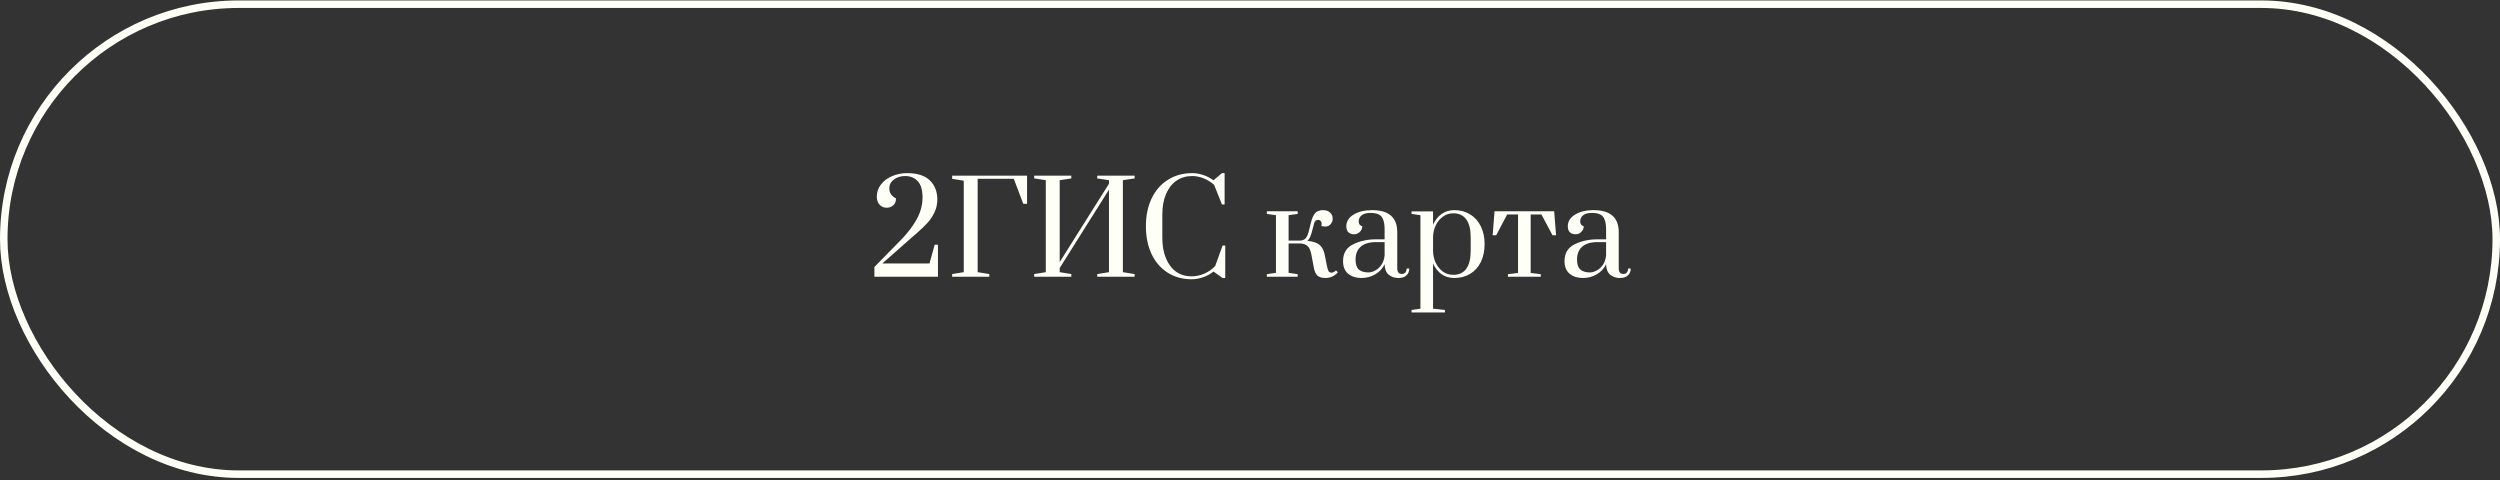
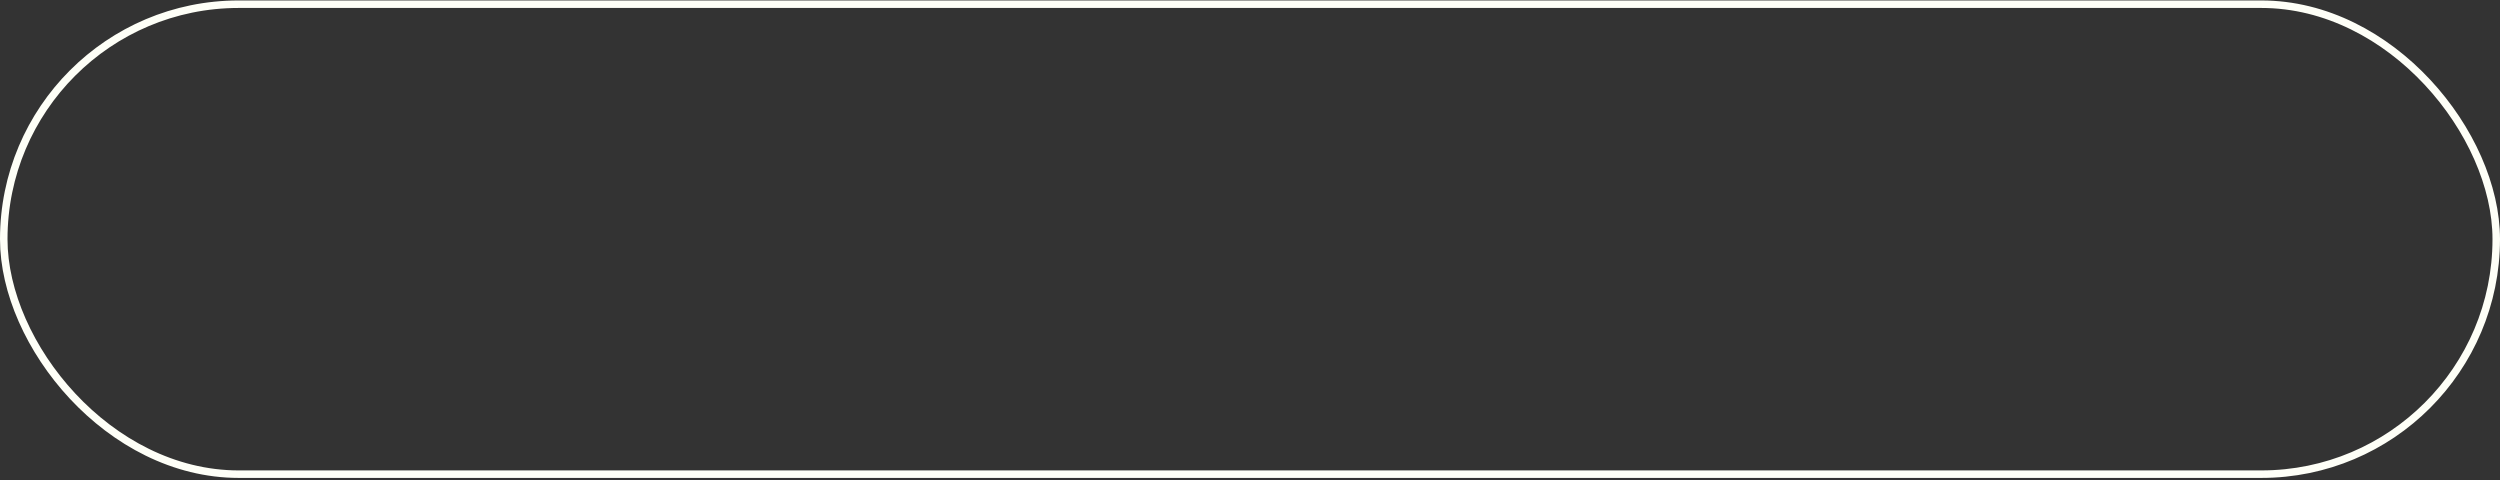
<svg xmlns="http://www.w3.org/2000/svg" width="333" height="64" viewBox="0 0 333 64" fill="none">
  <rect x="0" y="0" width="333" height="64" fill="#333333" stroke="none" />
  <rect x="0.5" y="0.56" width="332" height="62.599" rx="31.299" stroke="#FEFFF7" />
-   <path d="M116.47 35.564L120.021 31.945C120.952 30.98 121.659 30.044 122.142 29.135C122.635 28.215 122.882 27.267 122.882 26.291C122.882 25.303 122.669 24.585 122.243 24.137C121.827 23.677 121.261 23.447 120.543 23.447C119.982 23.447 119.494 23.598 119.079 23.901C118.663 24.204 118.456 24.602 118.456 25.096C118.456 25.69 118.753 26.134 119.348 26.425C119.348 26.829 119.224 27.138 118.978 27.351C118.731 27.564 118.439 27.671 118.102 27.671C117.743 27.671 117.435 27.542 117.177 27.284C116.919 27.014 116.79 26.65 116.79 26.19C116.79 25.584 116.975 25.045 117.345 24.574C117.715 24.092 118.209 23.721 118.826 23.463C119.443 23.194 120.105 23.059 120.812 23.059C122.181 23.059 123.196 23.385 123.858 24.035C124.52 24.675 124.851 25.522 124.851 26.577C124.851 27.216 124.717 27.805 124.447 28.344C124.189 28.871 123.875 29.331 123.505 29.724C123.146 30.117 122.652 30.588 122.024 31.138L121.553 31.541L117.53 35.093H123.808L124.498 32.602H124.935V36.86H116.47V35.564ZM126.825 36.86V36.506L128.373 36.254V24.069L126.825 23.817V23.396H136.805V27.149H136.3L135.038 23.817H130.225V36.254L131.773 36.506V36.86H126.825ZM137.752 36.86V36.506L139.301 36.254V24.002L137.752 23.766V23.396H142.7V23.766L141.152 24.002V34.907L147.715 24.473V24.002L146.15 23.766V23.396H151.132V23.766L149.567 24.002V36.254L151.132 36.506V36.86H146.15V36.506L147.715 36.254V25.264L141.152 35.698V36.254L142.7 36.506V36.86H137.752ZM158.726 37.196C157.503 37.196 156.431 36.899 155.511 36.304C154.591 35.71 153.879 34.879 153.374 33.813C152.88 32.748 152.634 31.519 152.634 30.128C152.634 28.736 152.886 27.508 153.391 26.442C153.907 25.365 154.631 24.535 155.562 23.951C156.504 23.357 157.587 23.059 158.81 23.059C159.293 23.059 159.781 23.143 160.274 23.312C160.779 23.48 161.234 23.716 161.637 24.019L162.765 23.059H163.118V27.233H162.765L161.722 24.625C161.329 24.265 160.869 23.979 160.342 23.766C159.825 23.553 159.315 23.447 158.81 23.447C158.025 23.447 157.329 23.648 156.723 24.052C156.129 24.456 155.663 25.045 155.326 25.819C154.99 26.594 154.821 27.514 154.821 28.579V31.659C154.821 32.725 154.984 33.645 155.31 34.419C155.635 35.194 156.089 35.788 156.673 36.203C157.256 36.607 157.941 36.809 158.726 36.809C159.298 36.809 159.87 36.686 160.443 36.439C161.015 36.181 161.492 35.839 161.873 35.412L162.849 32.703H163.203V37.028H162.849L161.637 36.17C161.234 36.495 160.774 36.747 160.257 36.927C159.741 37.106 159.231 37.196 158.726 37.196ZM176.588 37.028C176.095 37.028 175.73 36.927 175.494 36.725C175.259 36.512 175.096 36.158 175.006 35.665L174.67 33.881C174.569 33.353 174.401 32.983 174.165 32.77C173.929 32.557 173.61 32.445 173.206 32.433H171.641V36.338L172.852 36.523V36.86H168.746V36.523L169.958 36.338V28.664L168.746 28.495V28.142H172.852V28.495L171.641 28.664V32.046H173.222C173.503 32.024 173.727 31.929 173.896 31.76C174.064 31.581 174.204 31.278 174.316 30.852L174.619 29.64C174.754 29.09 174.934 28.68 175.158 28.411C175.394 28.131 175.753 27.99 176.235 27.99C176.639 27.99 176.953 28.103 177.177 28.327C177.402 28.54 177.514 28.804 177.514 29.118C177.514 29.41 177.419 29.662 177.228 29.875C177.048 30.077 176.802 30.178 176.487 30.178C176.319 30.178 176.156 30.15 175.999 30.094C176.033 29.993 176.05 29.898 176.05 29.808C176.05 29.662 176.005 29.539 175.915 29.438C175.825 29.337 175.713 29.286 175.579 29.286C175.309 29.286 175.13 29.443 175.04 29.758L174.72 30.969C174.574 31.497 174.384 31.867 174.148 32.08C174.889 32.147 175.427 32.327 175.764 32.619C176.112 32.91 176.342 33.353 176.454 33.948L176.74 35.395C176.818 35.766 176.897 36.013 176.975 36.136C177.065 36.259 177.194 36.321 177.363 36.321C177.553 36.321 177.75 36.22 177.952 36.018L178.204 36.271C177.991 36.517 177.738 36.708 177.447 36.843C177.155 36.966 176.869 37.028 176.588 37.028ZM181.351 37.028C180.633 37.028 180.044 36.843 179.584 36.472C179.124 36.091 178.894 35.53 178.894 34.79C178.894 33.735 179.337 32.989 180.223 32.551C181.11 32.102 182.136 31.878 183.303 31.878H184.431V30.582C184.431 29.999 184.363 29.55 184.229 29.236C184.105 28.91 183.909 28.686 183.64 28.563C183.37 28.428 183.006 28.361 182.546 28.361C182.018 28.361 181.626 28.467 181.368 28.68C181.11 28.882 180.981 29.157 180.981 29.505C180.981 29.831 181.138 30.044 181.452 30.145C181.452 30.425 181.345 30.672 181.132 30.885C180.919 31.098 180.667 31.205 180.375 31.205C180.061 31.205 179.808 31.121 179.617 30.952C179.427 30.773 179.331 30.504 179.331 30.145C179.331 29.494 179.657 28.972 180.307 28.579C180.958 28.187 181.772 27.99 182.748 27.99C184.992 27.99 186.114 28.967 186.114 30.919V35.732C186.114 35.979 186.164 36.17 186.265 36.304C186.377 36.428 186.534 36.489 186.736 36.489C186.927 36.489 187.079 36.428 187.191 36.304C187.303 36.17 187.359 35.99 187.359 35.766H187.712C187.712 36.158 187.583 36.467 187.325 36.691C187.079 36.916 186.731 37.028 186.282 37.028C185.766 37.028 185.328 36.882 184.969 36.59C184.621 36.287 184.442 35.822 184.431 35.194C184.161 35.766 183.746 36.215 183.185 36.54C182.636 36.865 182.024 37.028 181.351 37.028ZM182.277 36.287C182.579 36.287 182.888 36.198 183.202 36.018C183.528 35.839 183.802 35.581 184.027 35.244C184.251 34.896 184.386 34.481 184.431 33.999V32.248H183.303C182.383 32.248 181.693 32.456 181.233 32.871C180.784 33.275 180.56 33.847 180.56 34.588C180.56 35.205 180.706 35.642 180.997 35.9C181.289 36.158 181.716 36.287 182.277 36.287ZM188.022 41.286L189.2 41.117V28.664L188.022 28.495V28.159H190.883V29.926C191.163 29.32 191.539 28.849 192.01 28.512C192.493 28.164 193.065 27.99 193.727 27.99C194.524 27.99 195.225 28.181 195.831 28.563C196.437 28.933 196.908 29.46 197.244 30.145C197.581 30.818 197.749 31.609 197.749 32.518C197.749 33.426 197.581 34.223 197.244 34.907C196.908 35.581 196.437 36.102 195.831 36.472C195.225 36.843 194.524 37.028 193.727 37.028C193.065 37.028 192.493 36.86 192.01 36.523C191.539 36.175 191.163 35.704 190.883 35.109V41.117L192.465 41.286V41.622H188.022V41.286ZM193.559 36.607C195.118 36.607 195.898 35.525 195.898 33.359V31.676C195.898 29.5 195.118 28.411 193.559 28.411C193.065 28.411 192.616 28.557 192.212 28.849C191.809 29.129 191.489 29.511 191.253 29.993C191.018 30.476 190.894 30.997 190.883 31.558V33.359C190.883 33.931 190.995 34.47 191.219 34.975C191.455 35.468 191.775 35.867 192.179 36.17C192.594 36.461 193.054 36.607 193.559 36.607ZM200.856 36.86V36.523L202.202 36.355V28.563H200.755L199.291 31.34H198.82L199.072 28.142H207.016L207.268 31.34H206.797L205.316 28.563H203.885V36.355L205.232 36.523V36.86H200.856ZM210.852 37.028C210.134 37.028 209.545 36.843 209.085 36.472C208.625 36.091 208.395 35.53 208.395 34.79C208.395 33.735 208.838 32.989 209.724 32.551C210.611 32.102 211.637 31.878 212.804 31.878H213.932V30.582C213.932 29.999 213.864 29.55 213.73 29.236C213.606 28.91 213.41 28.686 213.141 28.563C212.872 28.428 212.507 28.361 212.047 28.361C211.52 28.361 211.127 28.467 210.869 28.68C210.611 28.882 210.482 29.157 210.482 29.505C210.482 29.831 210.639 30.044 210.953 30.145C210.953 30.425 210.846 30.672 210.633 30.885C210.42 31.098 210.168 31.205 209.876 31.205C209.562 31.205 209.309 31.121 209.119 30.952C208.928 30.773 208.832 30.504 208.832 30.145C208.832 29.494 209.158 28.972 209.809 28.579C210.459 28.187 211.273 27.99 212.249 27.99C214.493 27.99 215.615 28.967 215.615 30.919V35.732C215.615 35.979 215.665 36.17 215.766 36.304C215.878 36.428 216.035 36.489 216.237 36.489C216.428 36.489 216.58 36.428 216.692 36.304C216.804 36.17 216.86 35.99 216.86 35.766H217.214C217.214 36.158 217.085 36.467 216.826 36.691C216.58 36.916 216.232 37.028 215.783 37.028C215.267 37.028 214.829 36.882 214.47 36.59C214.123 36.287 213.943 35.822 213.932 35.194C213.663 35.766 213.247 36.215 212.686 36.54C212.137 36.865 211.525 37.028 210.852 37.028ZM211.778 36.287C212.081 36.287 212.389 36.198 212.703 36.018C213.029 35.839 213.303 35.581 213.528 35.244C213.752 34.896 213.887 34.481 213.932 33.999V32.248H212.804C211.884 32.248 211.194 32.456 210.734 32.871C210.285 33.275 210.061 33.847 210.061 34.588C210.061 35.205 210.207 35.642 210.499 35.9C210.79 36.158 211.217 36.287 211.778 36.287Z" fill="#FEFFF7" />
</svg>